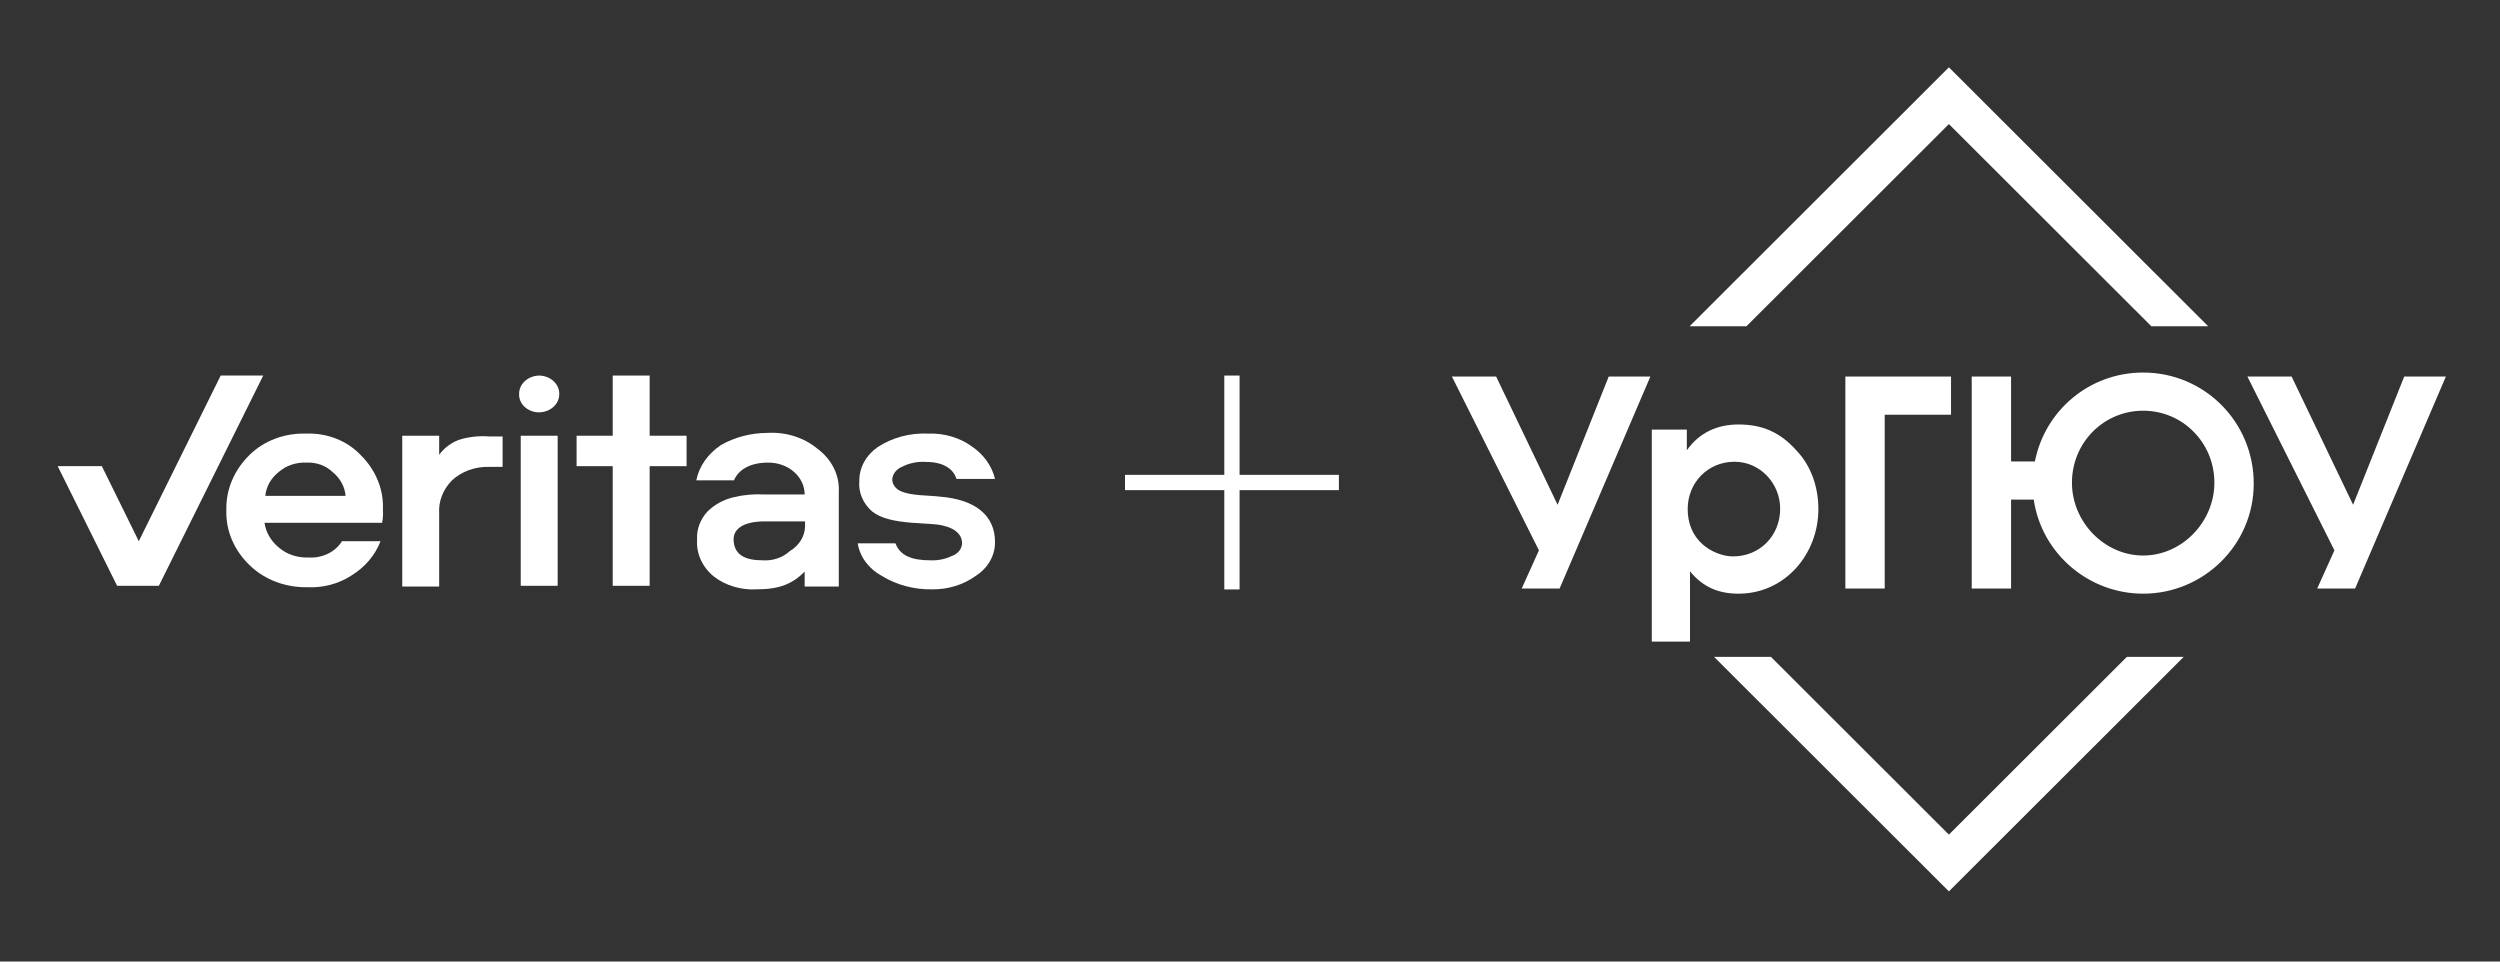
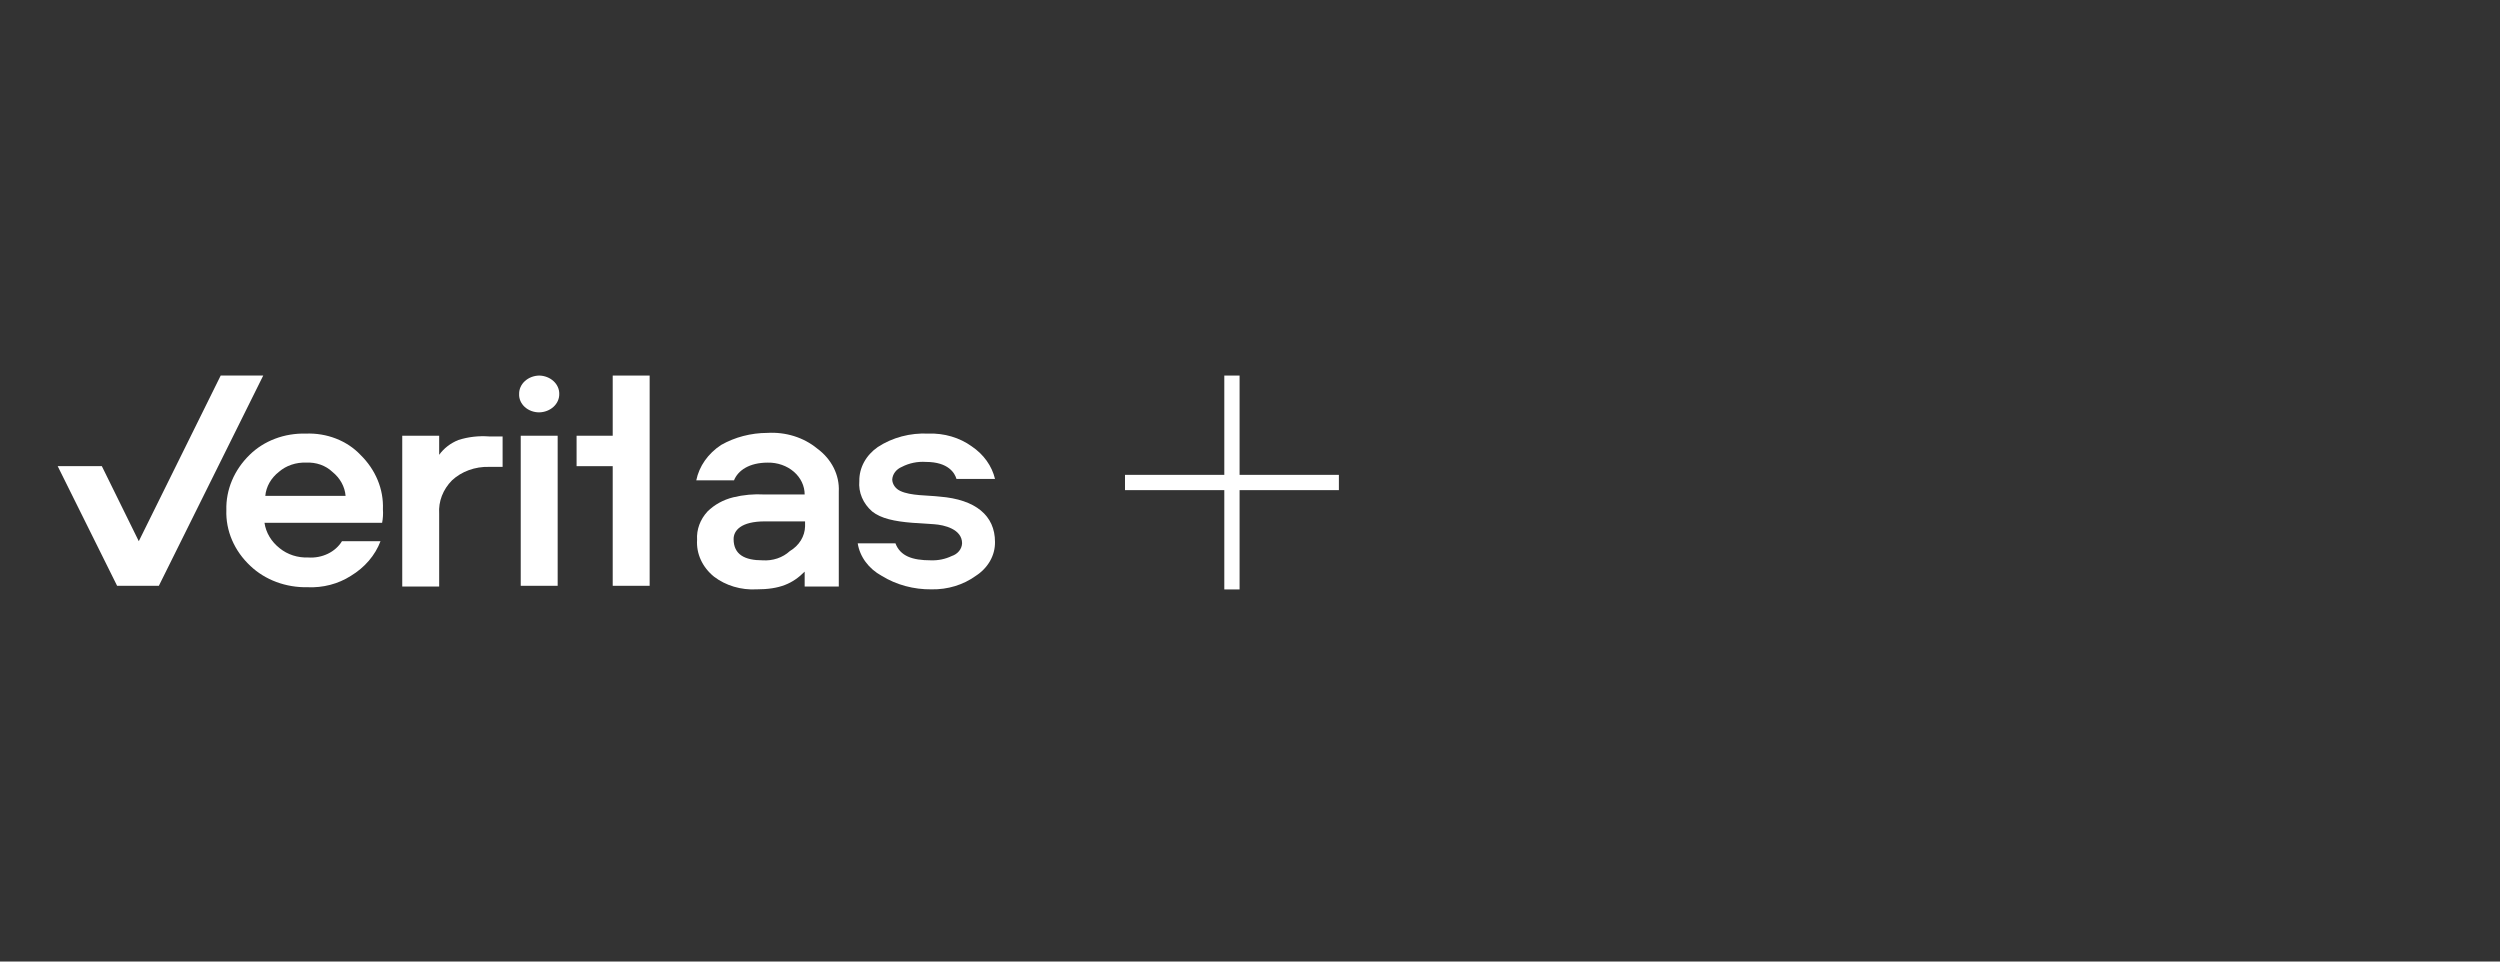
<svg xmlns="http://www.w3.org/2000/svg" width="260" height="100" viewBox="0 0 260 100" fill="none">
  <rect x="0" y="0" width="260" height="100" fill="#333333" stroke="none" />
-   <path fill-rule="evenodd" clip-rule="evenodd" d="M242.781 57.239L240.988 61.206H244.931L254.369 39.163H250.038L244.722 52.496L238.33 39.163H233.731L242.781 57.239ZM215.482 50.199C215.482 46.053 218.768 42.713 222.889 42.713C227.011 42.713 230.296 46.053 230.296 50.199C230.296 54.286 226.921 57.775 222.889 57.775C218.857 57.775 215.482 54.286 215.482 50.199ZM211.51 51.959C212.317 57.537 217.185 61.742 222.889 61.742C229.161 61.742 234.388 56.672 234.388 50.289C234.388 43.876 229.251 38.745 222.889 38.745C217.305 38.745 212.675 42.683 211.629 47.992H209.151V39.163H205.059V61.206H209.151V51.959L211.51 51.959ZM191.917 39.163V61.206H196.009V43.13H202.908V39.163L191.917 39.163ZM175.52 52.944C175.52 50.199 177.611 48.022 180.389 48.022C183.077 48.022 185.138 50.289 185.138 52.913C185.138 55.687 183.047 57.865 180.239 57.865C179.135 57.865 177.91 57.358 177.074 56.612C175.998 55.658 175.52 54.375 175.52 52.944ZM171.787 44.681V66.724H175.759V59.416C177.103 61.057 178.716 61.742 180.807 61.742C185.645 61.742 189.11 57.627 189.11 52.944C189.11 50.617 188.333 48.41 186.81 46.829C185.107 44.92 183.226 44.145 180.807 44.145C178.566 44.145 176.715 45.009 175.431 46.829V44.681H171.787ZM160.049 57.239L158.257 61.206H162.2L171.638 39.163H167.307L161.991 52.496L155.6 39.163H151L160.049 57.239ZM227.105 68.316L202.685 92.704L178.265 68.316H184.177L202.685 86.8L221.193 68.316H227.105ZM202.685 7L229.653 33.932H223.741L202.685 12.904L181.629 33.932H175.718L202.685 7Z" fill="white" />
  <path d="M41.833 45.316H45.674V47.303C46.157 46.627 46.853 46.089 47.678 45.757C48.694 45.435 49.776 45.31 50.852 45.389H52.271V48.555H50.852C50.136 48.536 49.423 48.651 48.761 48.893C48.1 49.134 47.503 49.495 47.01 49.954C46.067 50.908 45.587 52.151 45.674 53.414V60.997H41.833V45.316Z" fill="white" />
  <path d="M54.156 45.316H57.997V60.923H54.156V45.316Z" fill="white" />
-   <path d="M67.563 39.058H63.722V45.316H59.965V48.481H63.722V60.923H67.563V48.481H71.404V45.316H67.563V39.058Z" fill="white" />
+   <path d="M67.563 39.058H63.722V45.316H59.965V48.481H63.722V60.923H67.563V48.481H71.404H67.563V39.058Z" fill="white" />
  <path d="M58.163 40.972C58.172 41.469 57.958 41.95 57.567 42.308C57.176 42.667 56.64 42.874 56.076 42.886C55.795 42.886 55.516 42.836 55.257 42.739C54.998 42.642 54.764 42.5 54.57 42.321C54.375 42.142 54.223 41.931 54.123 41.699C54.023 41.467 53.977 41.22 53.989 40.972C53.98 40.474 54.194 39.994 54.585 39.636C54.976 39.277 55.512 39.069 56.076 39.058C56.64 39.069 57.176 39.277 57.567 39.636C57.958 39.994 58.172 40.474 58.163 40.972Z" fill="white" />
  <path d="M27.376 39.058L16.521 60.923H12.179L6 48.481H10.592L14.434 56.285L22.951 39.058H27.376Z" fill="white" />
  <path d="M79.802 45.021C80.745 44.964 81.691 45.078 82.582 45.356C83.472 45.635 84.288 46.072 84.979 46.641C85.723 47.184 86.314 47.873 86.706 48.652C87.097 49.432 87.278 50.28 87.234 51.132V60.997H83.685V59.451C82.432 60.703 81.096 61.292 78.675 61.292C77.06 61.378 75.471 60.902 74.249 59.966C73.654 59.482 73.188 58.888 72.885 58.226C72.582 57.564 72.449 56.851 72.496 56.138C72.43 55.072 72.817 54.022 73.581 53.193C74.294 52.487 75.221 51.976 76.253 51.721C77.312 51.462 78.413 51.362 79.51 51.426H83.685C83.685 50.985 83.585 50.548 83.391 50.141C83.197 49.734 82.913 49.366 82.555 49.057C82.197 48.748 81.773 48.506 81.307 48.344C80.842 48.182 80.344 48.103 79.844 48.113C77.923 48.113 76.754 48.923 76.337 49.954H72.412C72.713 48.481 73.639 47.165 75.001 46.273C76.433 45.461 78.099 45.027 79.802 45.021ZM83.727 54.739V54.224H79.552C77.046 54.224 76.295 55.181 76.295 56.064C76.295 57.684 77.464 58.273 79.301 58.273C79.825 58.309 80.352 58.242 80.843 58.077C81.334 57.911 81.777 57.651 82.14 57.316C82.62 57.031 83.015 56.647 83.291 56.199C83.567 55.75 83.717 55.249 83.727 54.739Z" fill="white" />
  <path d="M103.48 49.806H99.472C99.305 49.218 98.637 48.04 96.299 48.04C95.424 47.981 94.55 48.161 93.794 48.555C93.506 48.674 93.26 48.861 93.084 49.094C92.907 49.328 92.806 49.6 92.792 49.88C92.803 50.124 92.886 50.36 93.032 50.567C93.178 50.774 93.384 50.943 93.627 51.058C94.713 51.573 96.466 51.5 97.719 51.647C101.476 51.941 103.48 53.635 103.48 56.359C103.492 57.046 103.316 57.726 102.967 58.341C102.618 58.956 102.107 59.488 101.476 59.893C100.184 60.828 98.555 61.325 96.884 61.292C95.034 61.316 93.223 60.826 91.707 59.893C91.032 59.526 90.458 59.032 90.025 58.446C89.592 57.861 89.311 57.198 89.202 56.506H93.126C93.627 57.831 94.88 58.273 96.8 58.273C97.556 58.302 98.306 58.149 98.971 57.831C99.28 57.73 99.549 57.55 99.742 57.314C99.935 57.078 100.044 56.797 100.057 56.506C100.057 55.034 98.22 54.592 97.134 54.518L94.88 54.371C93.043 54.224 91.623 53.929 90.705 53.193C90.234 52.783 89.87 52.287 89.64 51.74C89.409 51.194 89.316 50.609 89.369 50.027C89.359 49.348 89.527 48.675 89.86 48.062C90.193 47.45 90.682 46.913 91.289 46.493C92.803 45.499 94.665 45.004 96.55 45.095C98.186 45.034 99.791 45.506 101.059 46.42C102.3 47.256 103.16 48.458 103.48 49.806Z" fill="white" />
  <path d="M32.058 57.979C32.766 58.026 33.474 57.891 34.097 57.591C34.719 57.29 35.229 56.837 35.565 56.285H39.573C39.018 57.753 37.933 59.02 36.484 59.893C35.179 60.73 33.586 61.146 31.975 61.071C30.866 61.093 29.764 60.908 28.741 60.527C27.72 60.147 26.801 59.579 26.046 58.862C25.214 58.086 24.565 57.173 24.135 56.175C23.705 55.176 23.503 54.113 23.541 53.046C23.484 50.929 24.351 48.873 25.963 47.303C26.695 46.581 27.597 46.009 28.607 45.627C29.617 45.245 30.709 45.064 31.808 45.095C32.883 45.052 33.955 45.229 34.94 45.612C35.925 45.995 36.797 46.574 37.486 47.303C39.071 48.853 39.909 50.886 39.824 52.972C39.858 53.44 39.83 53.909 39.74 54.371H27.507C27.654 55.395 28.217 56.337 29.094 57.022C29.492 57.346 29.959 57.597 30.467 57.762C30.976 57.926 31.517 58 32.058 57.979ZM31.849 48.113C31.327 48.09 30.805 48.164 30.316 48.329C29.827 48.493 29.383 48.746 29.01 49.07C28.187 49.711 27.678 50.608 27.591 51.573H35.941C35.865 50.614 35.371 49.717 34.563 49.07C34.22 48.743 33.798 48.488 33.329 48.322C32.859 48.157 32.354 48.085 31.849 48.113Z" fill="white" />
  <path d="M128.916 39.058H127.328V49.385H117V50.974H127.328V61.301H128.916V50.974H139.244V49.385H128.916V39.058Z" fill="white" />
</svg>